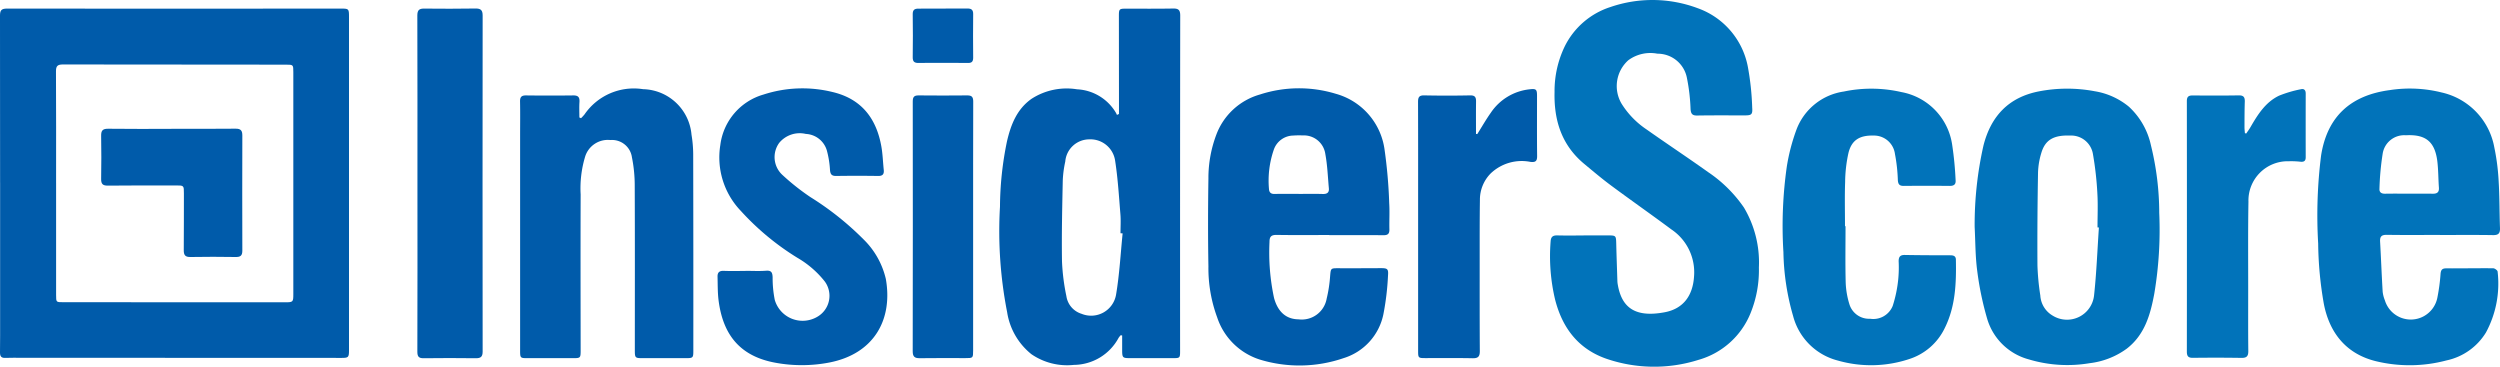
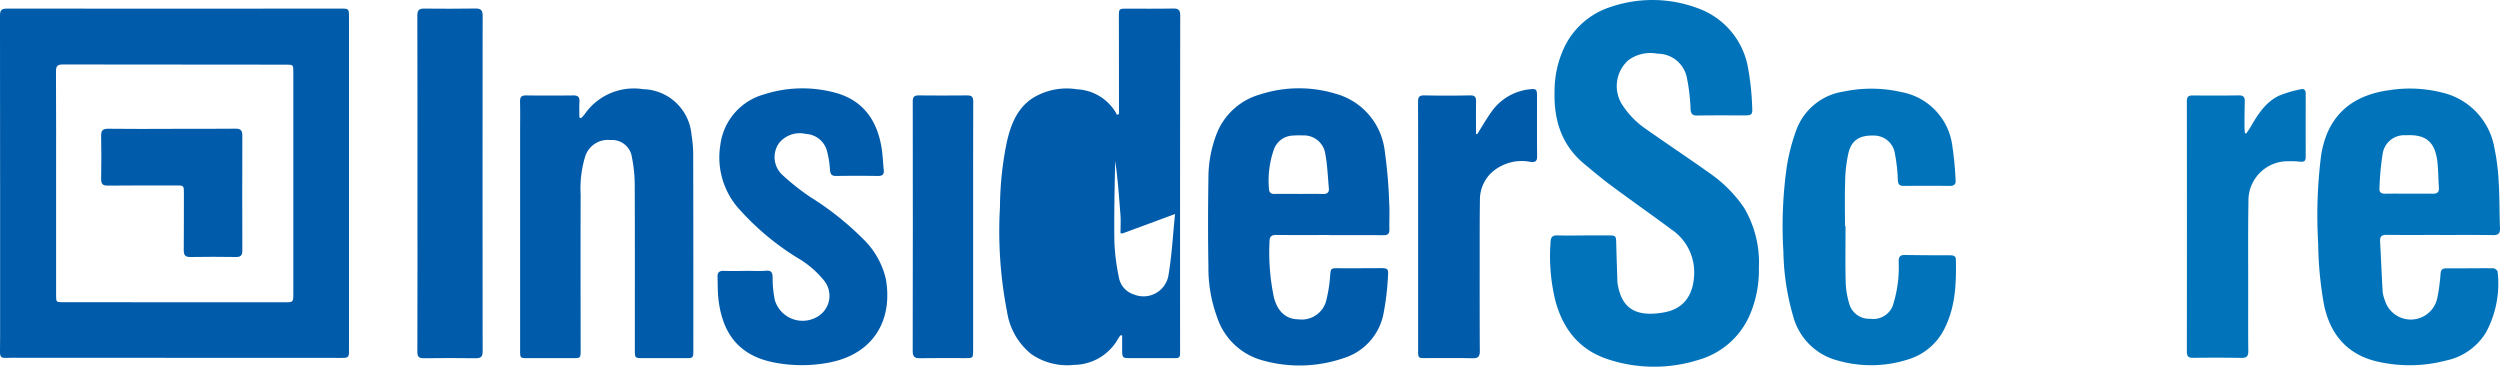
<svg xmlns="http://www.w3.org/2000/svg" width="321.142" height="47.099" viewBox="0 0 321.142 47.099">
  <g id="Group_7655" data-name="Group 7655" transform="translate(-7200.205 2983.625)">
    <path id="Path_40716" data-name="Path 40716" d="M.012,27.068Q.012,16.331,0,5.594c0-.691.21-.889.908-.888q21.437.026,42.874,0c1.013,0,1.049.019,1.049,1.033l0,42.877c0,.88-.085.962-.917.962q-20.576-.01-41.152-.016c-.694,0-1.389-.01-2.082.014C.189,49.6,0,49.393,0,48.9c.02-1.436.015-2.873.015-4.309q0-8.762,0-17.524Zm7.195.071q0,7.182,0,14.363c0,.924,0,.922.911.922l28.509.011c1.015,0,1.052-.036,1.052-1.039q0-14.255,0-28.511c0-.965,0-.975-.939-.976Q22.412,11.9,8.085,11.884c-.683,0-.9.191-.894.891.029,4.787.015,9.575.015,14.363" transform="translate(7200.205 -2987.228)" fill="#005baa" />
    <path id="Path_40717" data-name="Path 40717" d="M853.826,30.24h3.161c.981,0,1.011.043,1.034,1,.038,1.626.1,3.252.149,4.877a3.538,3.538,0,0,0,.061.5c.524,2.958,2.291,4.2,6.034,3.49,2.391-.453,3.6-2.156,3.752-4.591a6.627,6.627,0,0,0-2.913-6.047c-2.554-1.9-5.162-3.724-7.718-5.619-1.191-.882-2.325-1.842-3.466-2.788-2.907-2.41-3.915-5.6-3.821-9.261a13.2,13.2,0,0,1,1.3-5.827A9.939,9.939,0,0,1,857.286.9a16.594,16.594,0,0,1,11.193.15,9.944,9.944,0,0,1,6.446,7.509,34.5,34.5,0,0,1,.563,5.264c.066.9-.1,1-.968,1-2.035,0-4.07-.017-6.1.017-.637.011-.806-.232-.851-.834a24.412,24.412,0,0,0-.477-4.044,3.827,3.827,0,0,0-3.777-3.065,4.77,4.77,0,0,0-3.741.842,4.444,4.444,0,0,0-.844,5.617,11,11,0,0,0,3.184,3.269c2.619,1.848,5.294,3.617,7.9,5.477a17.2,17.2,0,0,1,4.618,4.568,13.811,13.811,0,0,1,1.916,7.69,14.612,14.612,0,0,1-1.081,5.888,10.206,10.206,0,0,1-6.676,5.978,18.9,18.9,0,0,1-11.724-.105c-3.669-1.235-5.755-3.953-6.695-7.627a24.032,24.032,0,0,1-.578-7.481c.036-.586.283-.788.856-.773,1.125.029,2.25.009,3.376.009Z" transform="translate(6549.799 -2983.625)" fill="#0173ba" />
-     <path id="Path_40718" data-name="Path 40718" d="M563.136,18.207q0-.7,0-1.406-.006-5.6-.011-11.2c0-.881.054-.922.94-.921,2.01,0,4.021.018,6.031-.018.685-.012.908.2.908.906q-.03,21.506-.017,43.012c0,.993,0,.994-1,.992q-2.621-.005-5.242,0c-1.2,0-1.2.008-1.2-1.228,0-.561,0-1.122,0-1.682l-.183-.037a2.592,2.592,0,0,0-.278.347,6.583,6.583,0,0,1-5.74,3.468,8.1,8.1,0,0,1-5.452-1.371,8.584,8.584,0,0,1-3.122-5.4,54.052,54.052,0,0,1-.919-13.556,42.546,42.546,0,0,1,.9-8.4c.5-2.135,1.267-4.12,3.155-5.454a8.313,8.313,0,0,1,5.835-1.221,6.146,6.146,0,0,1,5.01,3.028,2.767,2.767,0,0,1,.123.263l.262-.12m.467,15.339-.272-.021c0-.814.056-1.631-.011-2.439-.187-2.284-.324-4.579-.673-6.841a3.206,3.206,0,0,0-3.333-2.779,3.1,3.1,0,0,0-3.077,2.851,13.969,13.969,0,0,0-.321,2.412c-.071,3.468-.153,6.937-.1,10.4a27.09,27.09,0,0,0,.563,4.472,2.8,2.8,0,0,0,1.958,2.277,3.248,3.248,0,0,0,4.434-2.515c.431-2.582.57-5.213.836-7.822" transform="translate(6780.809 -2987.192)" fill="#005baa" />
+     <path id="Path_40718" data-name="Path 40718" d="M563.136,18.207q0-.7,0-1.406-.006-5.6-.011-11.2c0-.881.054-.922.94-.921,2.01,0,4.021.018,6.031-.018.685-.012.908.2.908.906q-.03,21.506-.017,43.012c0,.993,0,.994-1,.992q-2.621-.005-5.242,0c-1.2,0-1.2.008-1.2-1.228,0-.561,0-1.122,0-1.682l-.183-.037a2.592,2.592,0,0,0-.278.347,6.583,6.583,0,0,1-5.74,3.468,8.1,8.1,0,0,1-5.452-1.371,8.584,8.584,0,0,1-3.122-5.4,54.052,54.052,0,0,1-.919-13.556,42.546,42.546,0,0,1,.9-8.4c.5-2.135,1.267-4.12,3.155-5.454a8.313,8.313,0,0,1,5.835-1.221,6.146,6.146,0,0,1,5.01,3.028,2.767,2.767,0,0,1,.123.263l.262-.12m.467,15.339-.272-.021c0-.814.056-1.631-.011-2.439-.187-2.284-.324-4.579-.673-6.841c-.071,3.468-.153,6.937-.1,10.4a27.09,27.09,0,0,0,.563,4.472,2.8,2.8,0,0,0,1.958,2.277,3.248,3.248,0,0,0,4.434-2.515c.431-2.582.57-5.213.836-7.822" transform="translate(6780.809 -2987.192)" fill="#005baa" />
    <path id="Path_40719" data-name="Path 40719" d="M677.637,67.225c-2.251,0-4.5.022-6.753-.013-.693-.011-.927.224-.919.91a27.854,27.854,0,0,0,.586,7.2c.489,1.771,1.55,2.714,3.134,2.733a3.248,3.248,0,0,0,3.626-2.67,17.122,17.122,0,0,0,.436-2.822c.094-1.078.06-1.076,1.11-1.072,1.8.007,3.592,0,5.388-.01.854,0,1.013.079.944.937a34.2,34.2,0,0,1-.589,4.96,7.454,7.454,0,0,1-5.1,5.655,17.428,17.428,0,0,1-10.8.184,8.465,8.465,0,0,1-5.454-5.406,18.248,18.248,0,0,1-1.127-6.533c-.066-3.78-.057-7.562,0-11.342a15.772,15.772,0,0,1,1.018-5.61,8.435,8.435,0,0,1,5.607-5.154,16.212,16.212,0,0,1,9.76-.083,8.642,8.642,0,0,1,6.244,7.187,62.964,62.964,0,0,1,.594,6.847c.073,1.121-.005,2.25.024,3.376.015.565-.2.755-.76.75-2.323-.02-4.645-.008-6.968-.008Zm-3.92-5.28v0c1.029,0,2.058-.021,3.086.009.542.016.839-.166.788-.727-.134-1.472-.187-2.961-.455-4.41a2.777,2.777,0,0,0-2.9-2.385,10.415,10.415,0,0,0-1.219.016,2.686,2.686,0,0,0-2.505,1.832,12.188,12.188,0,0,0-.617,5.011c.025.466.249.67.731.659,1.029-.022,2.057-.007,3.086-.007" transform="translate(6693.316 -3020.66)" fill="#005baa" />
    <path id="Path_40720" data-name="Path 40720" d="M1285.825,67.36c-2.274,0-4.549.022-6.822-.013-.664-.01-.9.207-.865.862.122,2.146.2,4.293.33,6.439a4.127,4.127,0,0,0,.284,1.107,3.478,3.478,0,0,0,6.744-.344,24.244,24.244,0,0,0,.408-3.047c.044-.506.2-.715.73-.712,2.01.011,4.021-.03,6.031-.011.2,0,.559.267.569.427a13.219,13.219,0,0,1-1.5,7.828,7.848,7.848,0,0,1-5.081,3.585,18.385,18.385,0,0,1-9.1.086c-3.806-.953-5.913-3.653-6.636-7.328a47.094,47.094,0,0,1-.732-7.765,61.427,61.427,0,0,1,.375-11.322c.8-5.083,3.883-7.734,8.789-8.393a16.871,16.871,0,0,1,6.7.3,8.843,8.843,0,0,1,6.76,7.048,28.191,28.191,0,0,1,.561,4.4c.122,1.981.095,3.97.169,5.955.025.673-.18.932-.892.92-2.274-.038-4.548-.014-6.822-.014Zm-3.955-5.3v0c1,0,2.009-.014,3.013.005.561.011.854-.174.81-.787-.08-1.12-.069-2.25-.2-3.362-.311-2.546-1.5-3.5-4.049-3.36a2.8,2.8,0,0,0-2.977,2.384,35.3,35.3,0,0,0-.411,4.474c-.035.481.26.658.732.65,1.028-.019,2.057-.006,3.085-.006" transform="translate(6227.806 -3020.805)" fill="#0173ba" />
-     <path id="Path_40721" data-name="Path 40721" d="M1082.184,66.292a46.18,46.18,0,0,1,1.131-10.4c.965-3.8,3.255-6.217,7.152-6.968a19.044,19.044,0,0,1,7.139-.012A9.207,9.207,0,0,1,1102,50.9a9.464,9.464,0,0,1,2.832,4.971,36.358,36.358,0,0,1,1.064,8.67,49.311,49.311,0,0,1-.635,10.371c-.5,2.685-1.223,5.286-3.544,7.074a10.059,10.059,0,0,1-4.757,1.859,17.186,17.186,0,0,1-7.81-.485,7.634,7.634,0,0,1-5.365-5.247,39.66,39.66,0,0,1-1.266-6.091c-.255-1.89-.236-3.818-.337-5.729m15.964.124-.18-.012c0-1.461.071-2.926-.019-4.381a42.03,42.03,0,0,0-.558-4.983,2.837,2.837,0,0,0-2.946-2.436c-2.106-.071-3.19.542-3.693,2.23a9.581,9.581,0,0,0-.425,2.538c-.067,3.972-.1,7.946-.074,11.919a31.426,31.426,0,0,0,.368,3.856,3.208,3.208,0,0,0,1.59,2.589,3.494,3.494,0,0,0,5.315-2.6c.314-2.9.423-5.815.621-8.724" transform="translate(6371.678 -3020.817)" fill="#0173ba" />
    <path id="Path_40722" data-name="Path 40722" d="M292.825,52.409a5.535,5.535,0,0,0,.453-.493,7.679,7.679,0,0,1,7.512-3.232,6.4,6.4,0,0,1,6.225,5.855,15.7,15.7,0,0,1,.216,2.5q.027,12.641.017,25.282c0,.864-.055.917-.954.916q-2.8,0-5.6,0c-.907,0-.961-.05-.961-.987,0-7.015.018-14.03-.013-21.044a18.289,18.289,0,0,0-.36-3.769,2.58,2.58,0,0,0-2.769-2.219,3.054,3.054,0,0,0-3.232,2.1,14.074,14.074,0,0,0-.586,4.894c-.024,6.68-.007,13.359,0,20.039,0,.946-.034.987-.952.987q-2.909,0-5.818,0c-.988,0-1.006-.01-1.006-1q0-13.79,0-27.58c0-1.46.022-2.921-.008-4.381-.012-.6.2-.8.792-.79q3.016.037,6.033,0c.642-.01.848.232.807.849-.043.658-.01,1.321-.01,1.982l.22.1" transform="translate(6982.02 -3020.854)" fill="#005baa" />
    <path id="Path_40723" data-name="Path 40723" d="M396.828,71.881c.886,0,1.776.051,2.656-.016.677-.052.8.245.829.822a14.47,14.47,0,0,0,.272,2.914,3.724,3.724,0,0,0,5.535,2.141,3.107,3.107,0,0,0,.889-4.5,12.392,12.392,0,0,0-3.509-3.034,33.58,33.58,0,0,1-7.271-6.026,9.923,9.923,0,0,1-2.635-8.457,7.745,7.745,0,0,1,5.556-6.494,16.149,16.149,0,0,1,8.856-.322c3.706.871,5.639,3.383,6.277,7.007.173.987.2,2,.306,3,.055.54-.138.785-.721.776q-2.693-.04-5.388,0c-.6.009-.756-.232-.8-.8a12.131,12.131,0,0,0-.4-2.467,2.956,2.956,0,0,0-2.7-2.132,3.414,3.414,0,0,0-3.426,1.156,3.106,3.106,0,0,0,.375,4.073,29.508,29.508,0,0,0,3.644,2.89,37.725,37.725,0,0,1,6.782,5.39,10.4,10.4,0,0,1,2.9,5.118c.922,5.2-1.5,9.636-7.294,10.744a18.619,18.619,0,0,1-6.85.028c-4.67-.84-6.8-3.692-7.345-8.051-.123-.994-.1-2.006-.129-3.011-.015-.527.222-.77.79-.747.932.038,1.867.01,2.8.01v-.007" transform="translate(6899.141 -3020.714)" fill="#005baa" />
    <path id="Path_40724" data-name="Path 40724" d="M985.092,66.239c0,2.417-.042,4.835.021,7.251a10.7,10.7,0,0,0,.466,2.743,2.64,2.64,0,0,0,2.671,1.9,2.686,2.686,0,0,0,2.906-1.659,16.518,16.518,0,0,0,.7-3.346,15.77,15.77,0,0,0,.06-2.367c-.006-.561.181-.833.792-.822,1.962.035,3.925.04,5.888.043.4,0,.665.129.673.554.059,3.032-.049,6.045-1.449,8.831a7.64,7.64,0,0,1-4.545,3.942,15.532,15.532,0,0,1-9.191.188,7.989,7.989,0,0,1-5.725-5.712,31.364,31.364,0,0,1-1.246-8.2,54.341,54.341,0,0,1,.44-11.03,25.085,25.085,0,0,1,1.256-4.77,7.672,7.672,0,0,1,6.061-4.84,17.277,17.277,0,0,1,7.406.072,8.054,8.054,0,0,1,6.521,6.81,43.475,43.475,0,0,1,.434,4.489c.051.561-.208.756-.761.751q-2.944-.03-5.889,0c-.554.006-.735-.2-.769-.755a21.339,21.339,0,0,0-.37-3.339A2.714,2.714,0,0,0,988.7,54.6c-1.774-.044-2.807.56-3.226,2.208a17.953,17.953,0,0,0-.433,3.759c-.068,1.889-.018,3.782-.018,5.673h.071" transform="translate(6452.184 -3020.812)" fill="#0173ba" />
    <path id="Path_40725" data-name="Path 40725" d="M228.73,27.116c0-7.184.009-14.367-.014-21.551,0-.719.259-.9.925-.887,2.178.028,4.358.02,6.536-.01.66-.009.93.183.929.9q-.025,21.587,0,43.173c0,.686-.272.857-.9.85-2.227-.026-4.454-.032-6.68,0-.647.008-.808-.236-.807-.846q.025-10.811.011-21.623Z" transform="translate(7025.098 -2987.199)" fill="#005baa" />
    <path id="Path_40726" data-name="Path 40726" d="M784.761,54.587c.579-.919,1.117-1.866,1.745-2.75a6.866,6.866,0,0,1,4.939-2.992c.858-.1.986-.016.986.817,0,2.586-.016,5.171.012,7.757.007.659-.221.818-.853.746a5.775,5.775,0,0,0-5.11,1.481,4.792,4.792,0,0,0-1.385,3.368c-.036,2.513-.029,5.027-.03,7.541,0,3.974-.007,7.949.018,11.923,0,.688-.224.923-.919.909-2.01-.039-4.022-.018-6.033-.017-.951,0-.974-.018-.974-.942q0-9.05,0-18.1c0-4.621.007-9.241-.01-13.862,0-.59.128-.859.795-.845q2.944.06,5.889,0c.636-.013.777.242.768.8-.021,1.385-.007,2.77-.007,4.154l.167.016" transform="translate(6605.215 -3020.994)" fill="#005baa" />
    <path id="Path_40727" data-name="Path 40727" d="M1206.077,54.517c.178-.263.372-.517.531-.792.943-1.627,1.935-3.24,3.7-4.08a15.308,15.308,0,0,1,2.795-.823c.41-.105.622.116.621.552q-.008,4.094,0,8.187c0,.478-.229.618-.682.571a10.616,10.616,0,0,0-1.5-.06,5.046,5.046,0,0,0-5.173,5.2c-.066,3.781-.03,7.565-.033,11.347,0,2.609-.015,5.219.014,7.828.007.651-.2.894-.865.884q-3.124-.048-6.248-.007c-.6.007-.781-.21-.781-.8q.019-16.088,0-32.176c0-.588.236-.734.771-.729,1.963.018,3.926.025,5.889-.009.612-.011.8.218.783.8-.037,1.1-.034,2.2-.039,3.3,0,.25.034.5.053.751l.171.052" transform="translate(6282.665 -3020.983)" fill="#0173ba" />
    <path id="Path_40728" data-name="Path 40728" d="M507.962,69.092V85.038c0,.979-.012.987-1.013.985-1.939,0-3.879-.02-5.818.011-.662.011-.931-.175-.93-.888q.028-16.053.006-32.107c0-.556.179-.767.744-.762,2.083.02,4.166.023,6.249,0,.6-.008.776.211.774.8-.018,5.339-.011,10.679-.012,16.018" transform="translate(6817.248 -3023.646)" fill="#005baa" />
-     <path id="Path_40729" data-name="Path 40729" d="M504.07,11.647c-1.029,0-2.058-.016-3.087.007-.531.012-.785-.141-.775-.731.028-1.842.026-3.685,0-5.527-.007-.54.216-.719.721-.718q3.158.007,6.316-.017c.508,0,.734.18.728.717q-.03,2.8,0,5.6c0,.5-.181.687-.675.678-1.076-.019-2.153-.006-3.23-.008" transform="translate(6817.242 -2987.193)" fill="#005baa" />
    <path id="Path_40730" data-name="Path 40730" d="M64.419,70.536c2.752,0,5.5.018,8.257-.013.676-.007.87.252.867.883q-.024,7.4,0,14.79c0,.642-.251.82-.854.811-1.938-.028-3.877-.04-5.814,0-.691.013-.862-.269-.856-.892.022-2.417.01-4.834.018-7.252,0-1.055.012-1.051-1.078-1.049-2.9.005-5.792-.009-8.687.024-.667.007-.878-.216-.866-.871q.048-2.763,0-5.528c-.011-.676.2-.917.909-.907,2.7.038,5.408.015,8.113.015v-.01" transform="translate(7157.792 -3037.618)" fill="#005baa" />
  </g>
</svg>